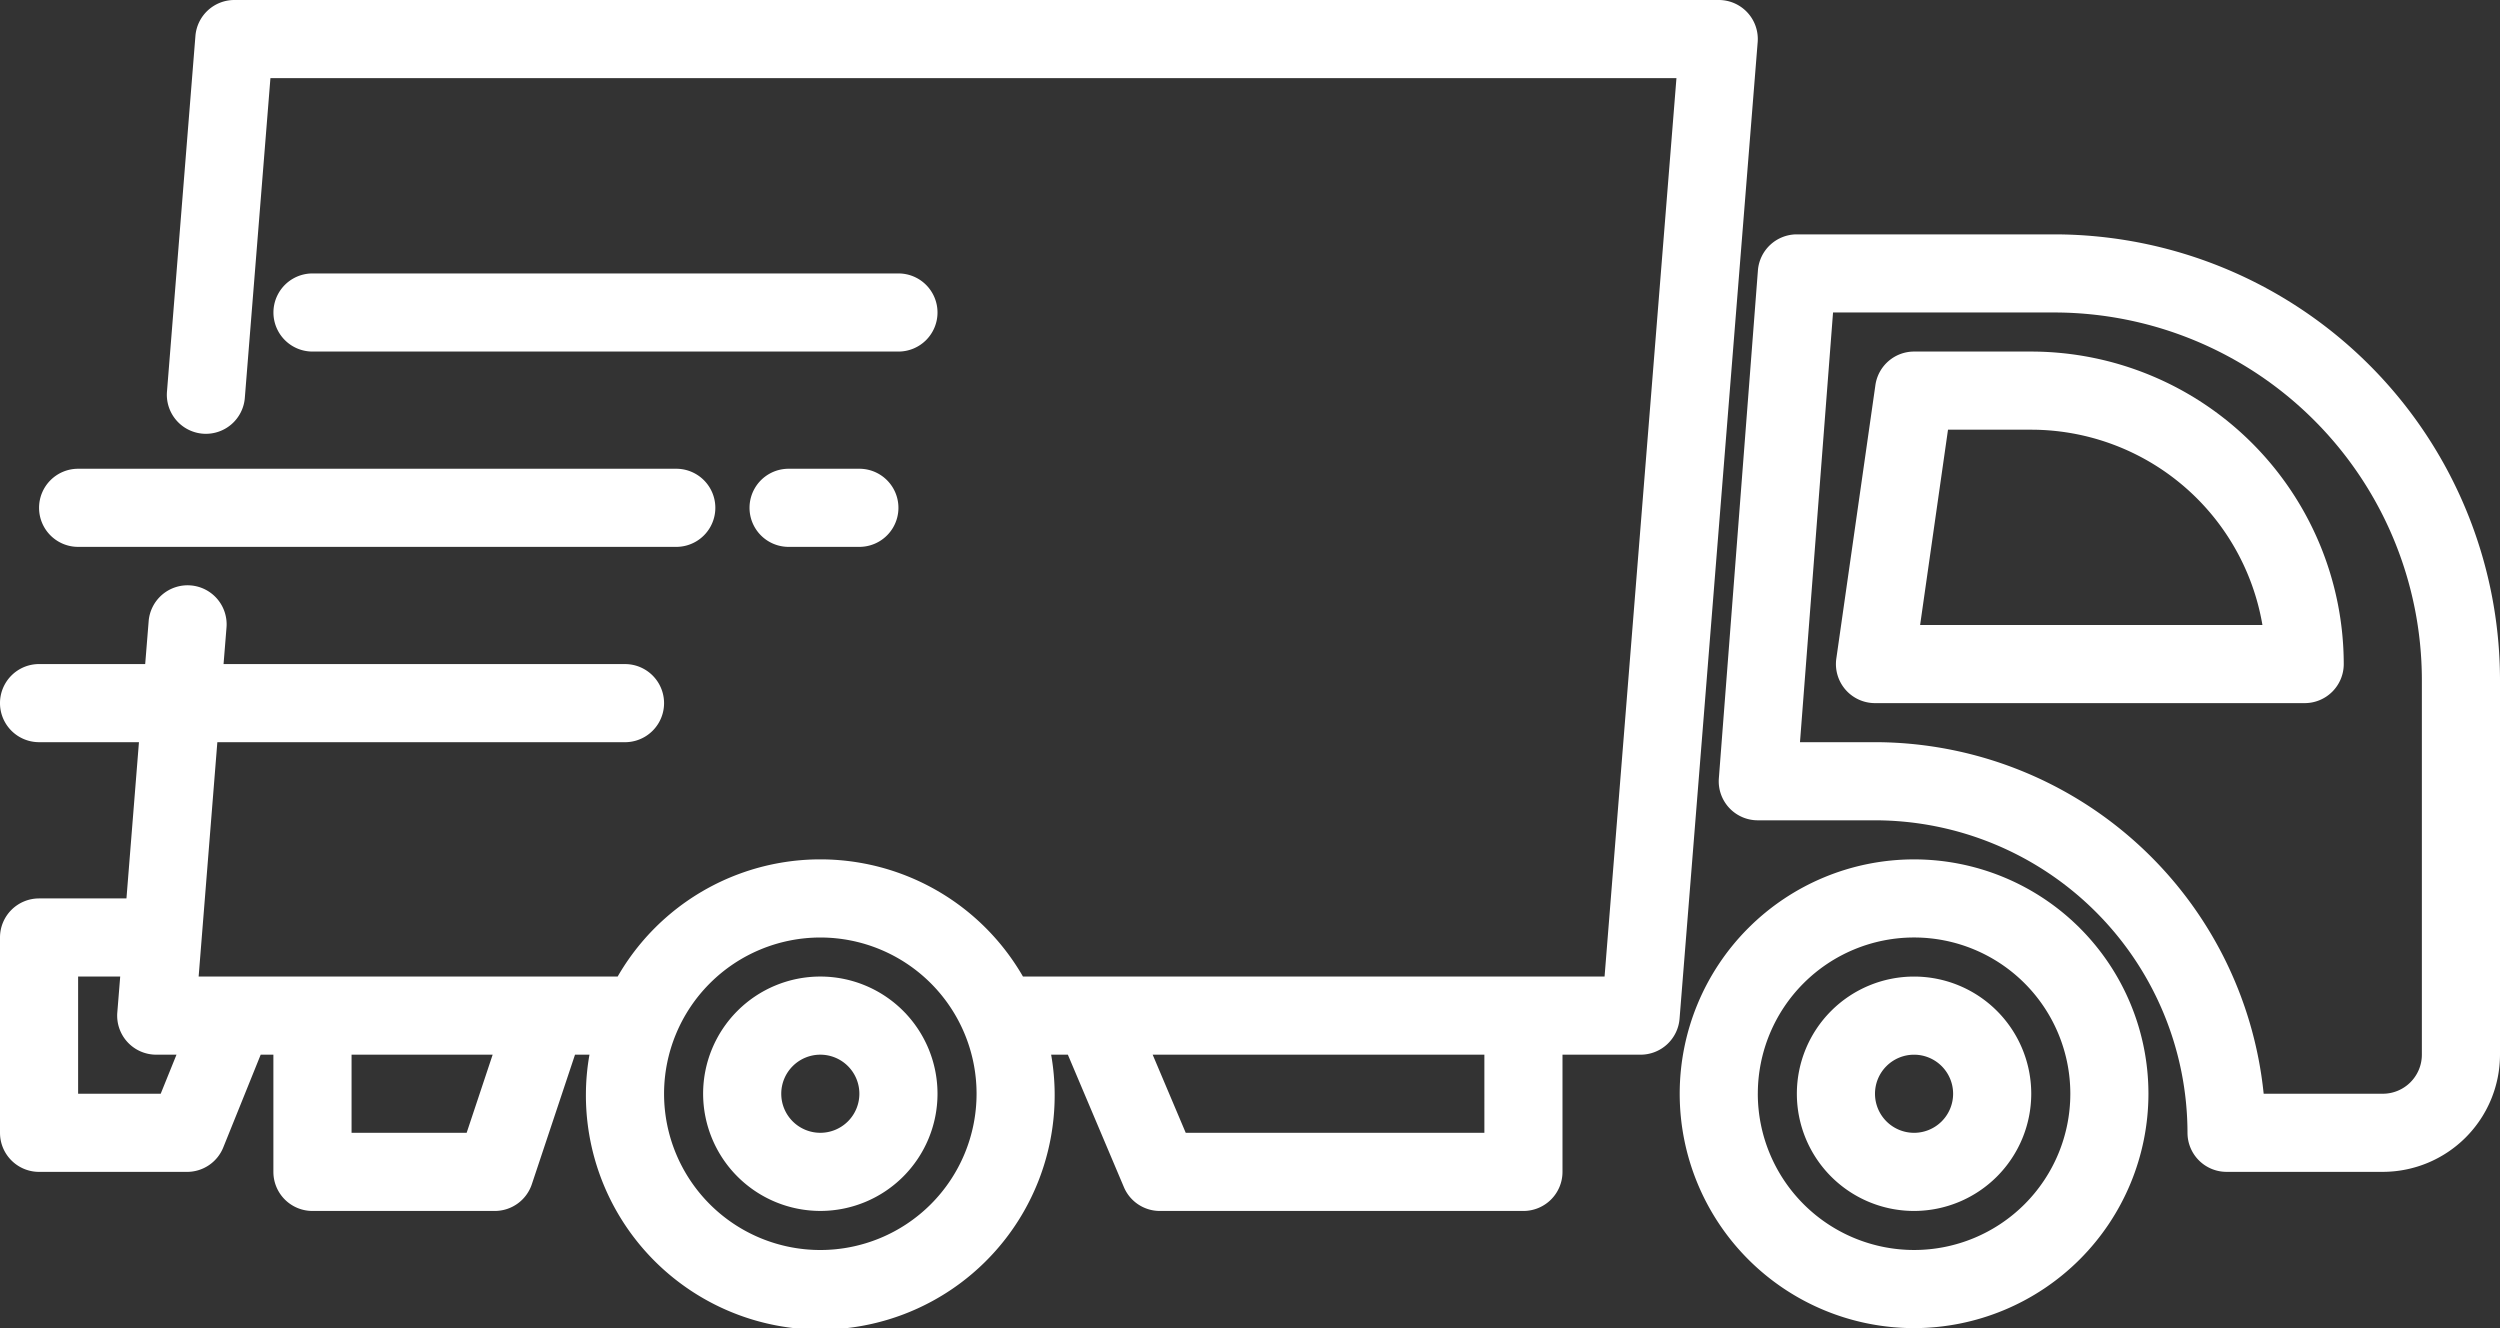
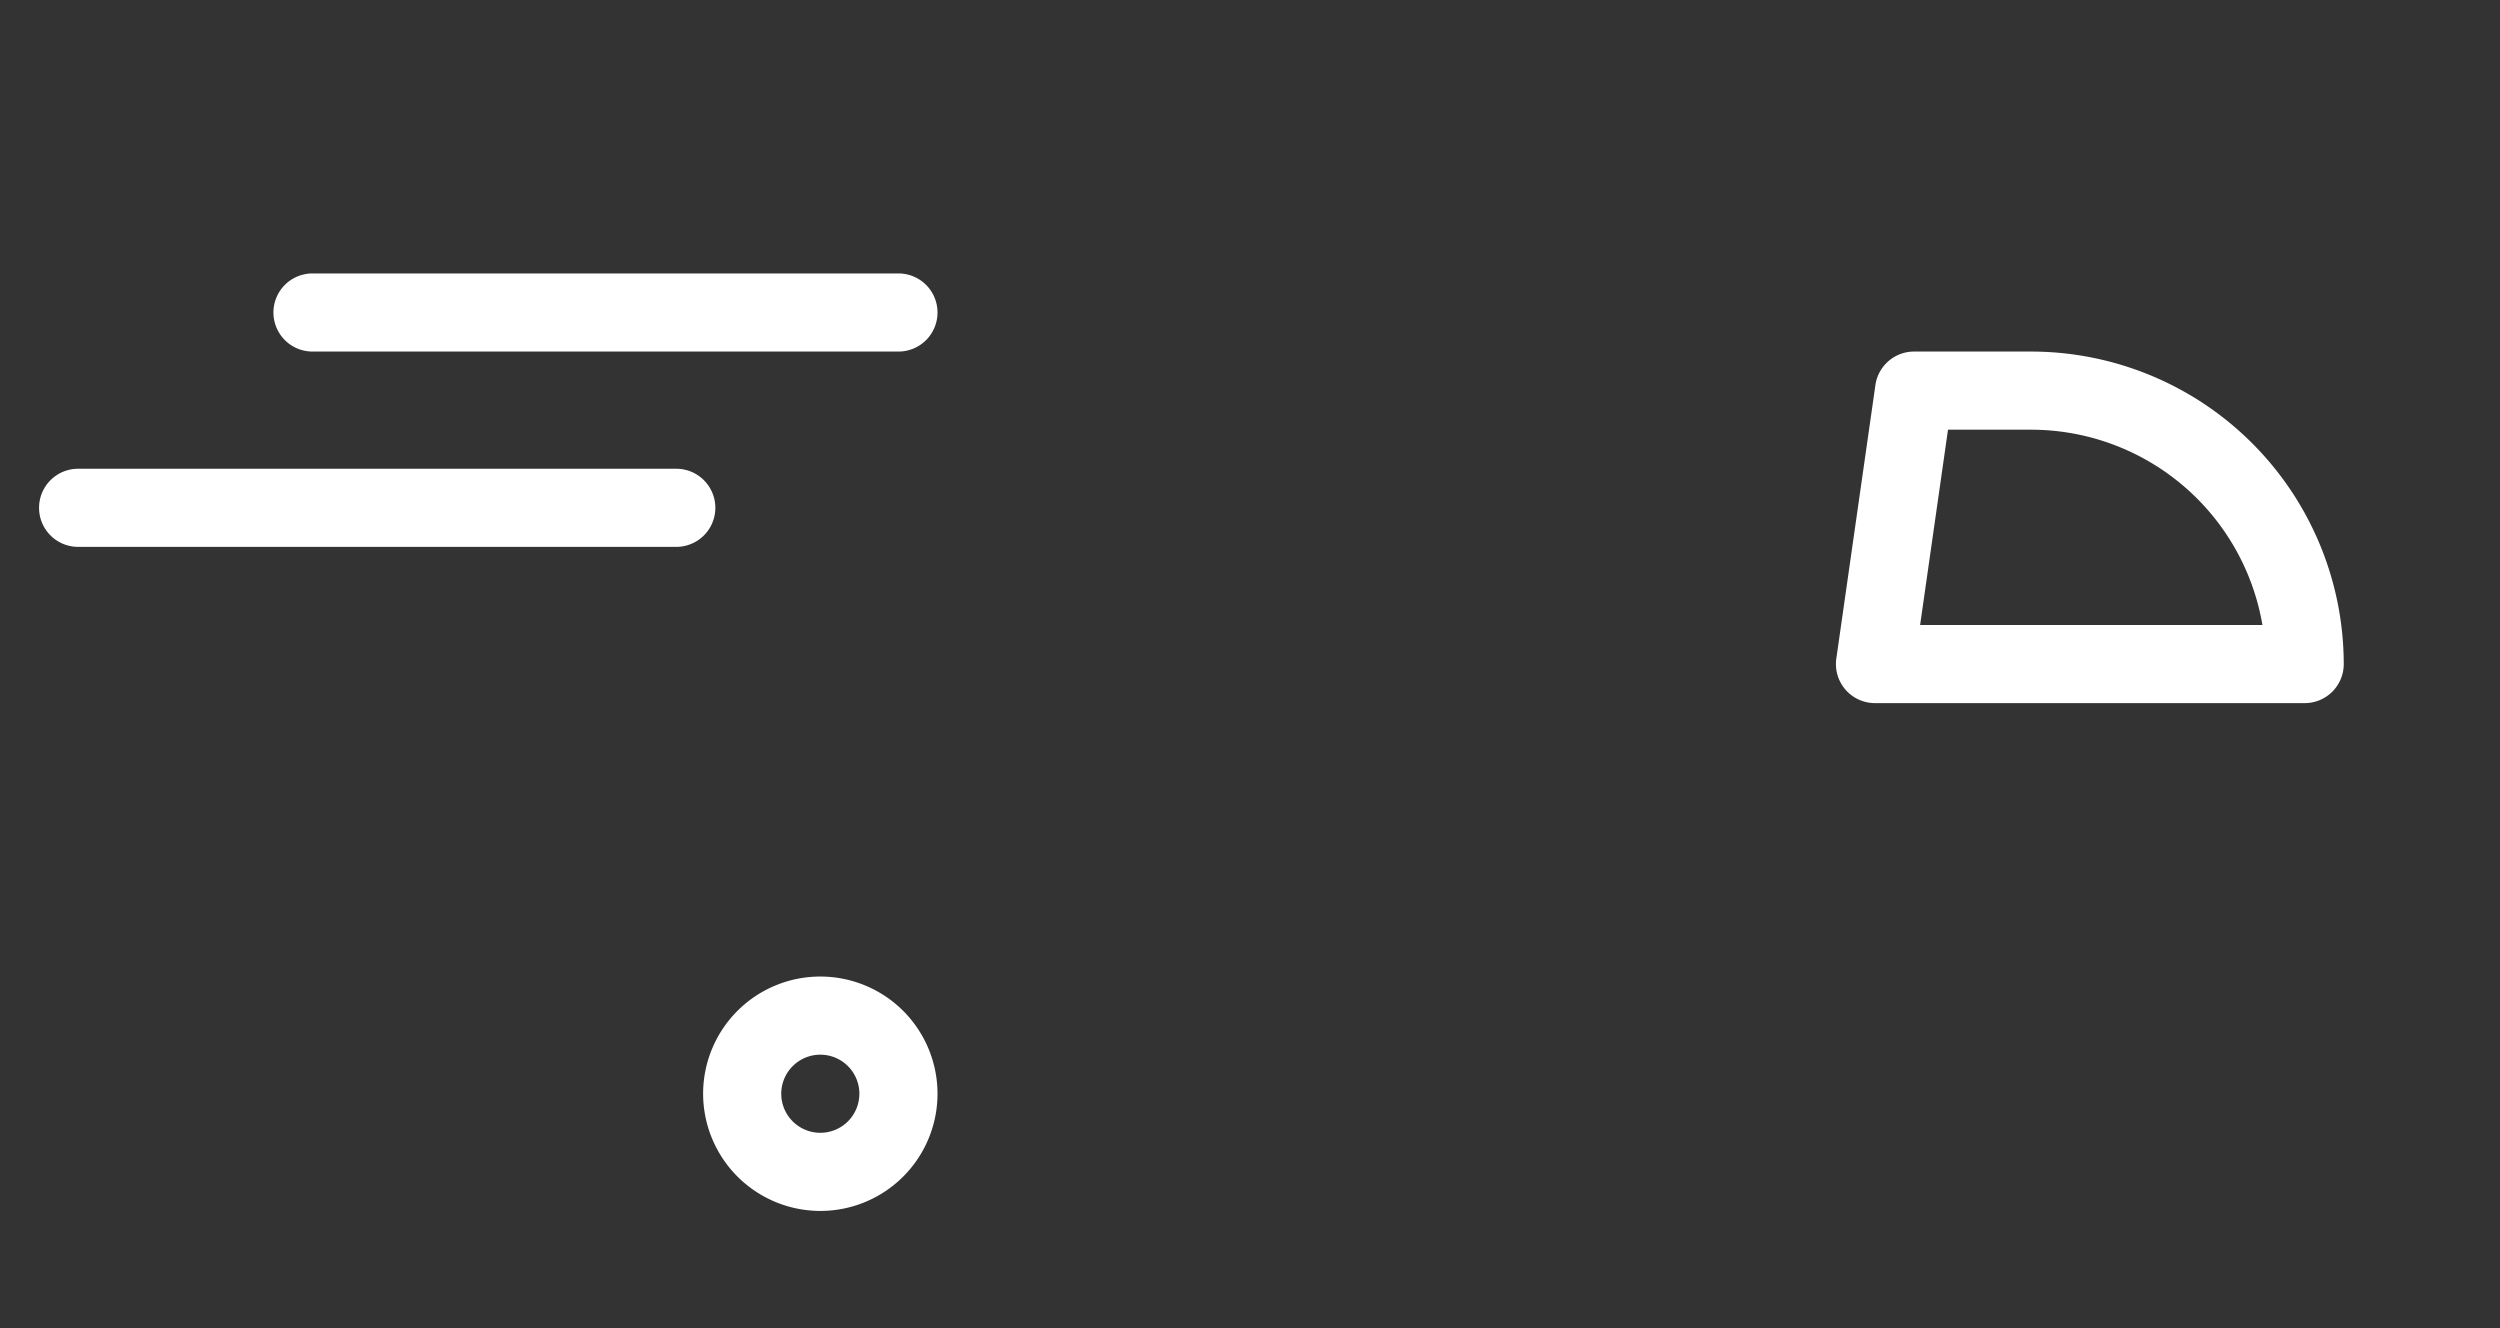
<svg xmlns="http://www.w3.org/2000/svg" width="133.647" height="71" viewBox="0 0 133.647 71">
  <rect x="0" y="0" width="133.647" height="71" fill="#333333" stroke="none" />
  <g id="Land_Transportation_-_White" data-name="Land Transportation - White" transform="translate(0 -19)">
    <g id="Group_2606" data-name="Group 2606" transform="translate(0 19)">
-       <path id="Path_15705" data-name="Path 15705" d="M61.946,25H48.176a2.088,2.088,0,0,0-2.082,1.927L44.006,54.075a2.086,2.086,0,0,0,2.082,2.249h6.265A16.725,16.725,0,0,1,69.059,73.029a2.088,2.088,0,0,0,2.088,2.088H79.5a6.272,6.272,0,0,0,6.265-6.265V48.818A23.846,23.846,0,0,0,61.946,25ZM81.588,68.853A2.09,2.09,0,0,1,79.5,70.941H73.131A20.912,20.912,0,0,0,52.353,52.147H48.343L50.11,29.176H61.944A19.666,19.666,0,0,1,81.588,48.818Z" transform="translate(47.882 -12.471)" fill="#fff" />
-       <path id="Path_15706" data-name="Path 15706" d="M68.059,53.529A12.529,12.529,0,1,0,55.529,66.059,12.542,12.542,0,0,0,68.059,53.529Zm-20.882,0a8.353,8.353,0,1,1,8.353,8.353A8.361,8.361,0,0,1,47.176,53.529Z" transform="translate(46.794 4.941)" fill="#fff" />
      <path id="Path_15707" data-name="Path 15707" d="M24.265,56.529A6.265,6.265,0,1,0,18,50.265,6.272,6.272,0,0,0,24.265,56.529Zm0-8.353a2.088,2.088,0,1,1-2.088,2.088A2.09,2.09,0,0,1,24.265,48.176Z" transform="translate(19.588 8.206)" fill="#fff" />
-       <path id="Path_15708" data-name="Path 15708" d="M58.529,50.265a6.265,6.265,0,1,0-6.265,6.265A6.272,6.272,0,0,0,58.529,50.265Zm-8.353,0a2.088,2.088,0,1,1,2.088,2.088A2.09,2.09,0,0,1,50.176,50.265Z" transform="translate(50.059 8.206)" fill="#fff" />
-       <path id="Path_15709" data-name="Path 15709" d="M2.088,81.647H10a2.086,2.086,0,0,0,1.936-1.307l2-4.957h.679v6.265a2.088,2.088,0,0,0,2.088,2.088h9.746a2.088,2.088,0,0,0,1.982-1.428l2.308-6.925h.773a12.307,12.307,0,0,0-.19,2.088,12.53,12.53,0,1,0,24.871-2.088h.894l2.995,7.079a2.086,2.086,0,0,0,1.923,1.274H81.441a2.088,2.088,0,0,0,2.088-2.088V75.382h4.176a2.089,2.089,0,0,0,2.082-1.921l4.176-52.206A2.086,2.086,0,0,0,91.882,19H12.529a2.089,2.089,0,0,0-2.082,1.921L8.929,39.9a2.088,2.088,0,1,0,4.162.334l1.366-17.057H89.621L85.778,71.206H54.687a12.5,12.5,0,0,0-21.668,0h-22.4l1-12.529H33.412a2.088,2.088,0,0,0,0-4.176H11.951l.155-1.921a2.088,2.088,0,1,0-4.162-.334L7.762,54.5H2.088a2.088,2.088,0,1,0,0,4.176h5.34L6.76,67.029H2.088A2.088,2.088,0,0,0,0,69.118V79.559a2.088,2.088,0,0,0,2.088,2.088Zm77.265-2.088H63.388l-1.767-4.176H79.353Zm-35.5-10.441A8.353,8.353,0,1,1,35.5,77.471,8.361,8.361,0,0,1,43.853,69.118ZM24.946,79.559H18.794V75.382h7.543ZM4.176,71.206H6.426l-.155,1.921a2.086,2.086,0,0,0,2.082,2.255H9.435l-.844,2.088H4.176Z" transform="translate(0 -19)" fill="#fff" />
      <path id="Path_15710" data-name="Path 15710" d="M57.441,28H51.177a2.089,2.089,0,0,0-2.067,1.792L47.021,44.409a2.088,2.088,0,0,0,2.067,2.385H72.059a2.088,2.088,0,0,0,2.088-2.088A16.725,16.725,0,0,0,57.441,28ZM51.5,42.618l1.491-10.441h4.454A12.551,12.551,0,0,1,69.8,42.618Z" transform="translate(51.147 -9.206)" fill="#fff" />
      <path id="Path_15711" data-name="Path 15711" d="M1,33.088a2.088,2.088,0,0,0,2.088,2.088H35.065a2.088,2.088,0,0,0,0-4.176H3.088A2.088,2.088,0,0,0,1,33.088Z" transform="translate(1.088 -5.941)" fill="#fff" />
-       <path id="Path_15712" data-name="Path 15712" d="M21.276,31a2.088,2.088,0,1,0,0,4.176H25.06a2.088,2.088,0,0,0,0-4.176Z" transform="translate(20.881 -5.941)" fill="#fff" />
      <path id="Path_15713" data-name="Path 15713" d="M42.5,28.088A2.088,2.088,0,0,0,40.412,26H9.088a2.088,2.088,0,0,0,0,4.176H40.412A2.088,2.088,0,0,0,42.5,28.088Z" transform="translate(7.618 -11.382)" fill="#fff" />
    </g>
  </g>
</svg>